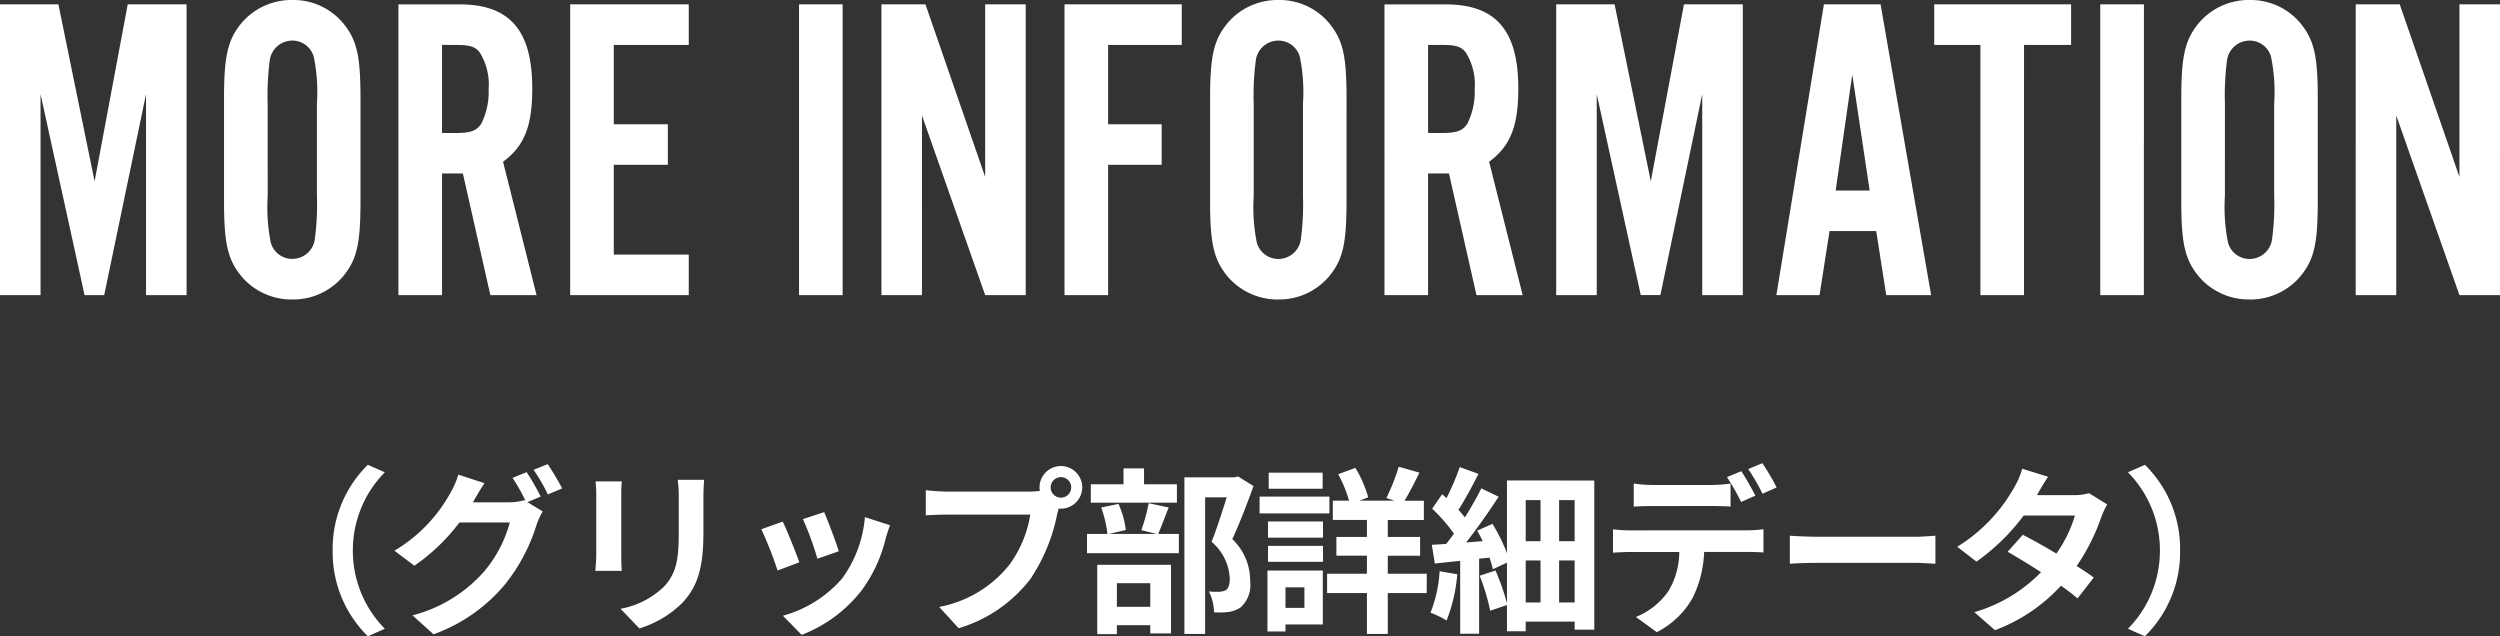
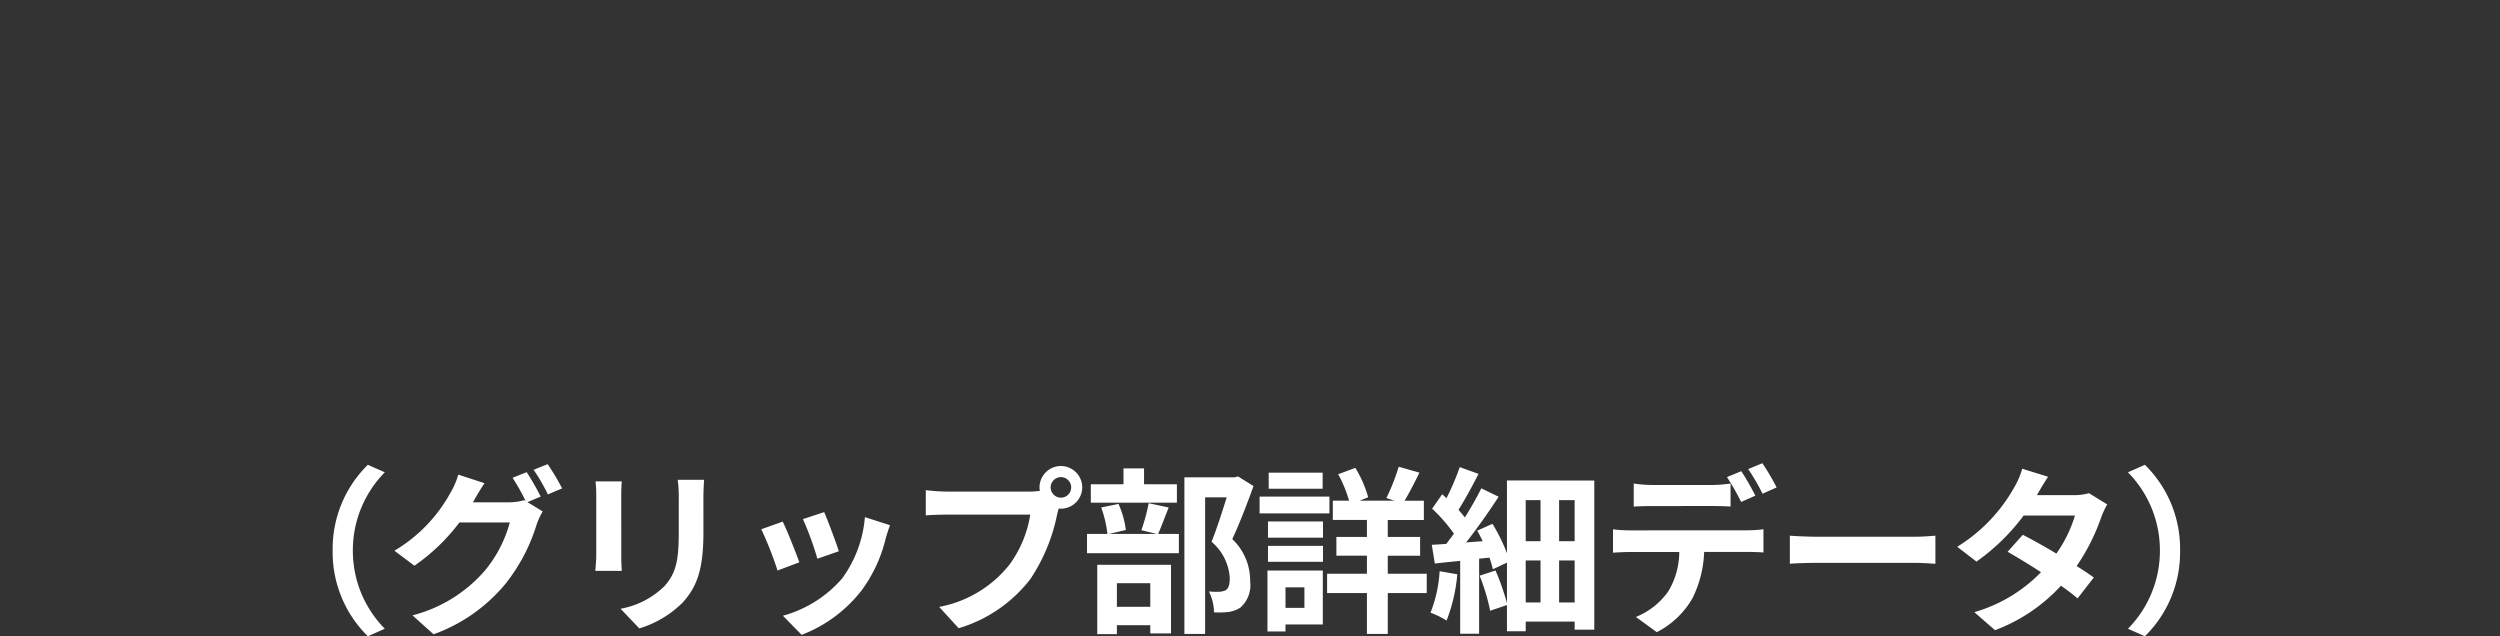
<svg xmlns="http://www.w3.org/2000/svg" width="195.97" height="49.875" viewBox="0 0 195.97 49.875">
  <rect x="0" y="0" width="195.97" height="49.875" fill="#333333" stroke="none" />
  <g transform="translate(-933.515 -5264.525)">
-     <path d="M15.84,4.855V-17.937H11.227L8.63-4.064,5.794-17.937H1.215V4.855H4.393V-10.9L7.844,4.855H9.382L12.662-10.9V4.855ZM29.474-10.522c0-3.383-.273-4.613-1.367-5.946a5.076,5.076,0,0,0-3.964-1.811,5.147,5.147,0,0,0-4,1.811c-1.093,1.333-1.367,2.6-1.367,5.946V-2.56c0,3.349.273,4.613,1.367,5.946a5.147,5.147,0,0,0,4,1.811,5.128,5.128,0,0,0,3.964-1.811C29.2,2.053,29.474.823,29.474-2.56Zm-7.278.376a21.1,21.1,0,0,1,.171-3.451,1.784,1.784,0,0,1,1.777-1.5,1.734,1.734,0,0,1,1.674,1.3,13.843,13.843,0,0,1,.239,3.656v7.21A20.488,20.488,0,0,1,25.886.515a1.776,1.776,0,0,1-1.743,1.5A1.744,1.744,0,0,1,22.435.72,14.215,14.215,0,0,1,22.2-2.936ZM35.864-4.679H37.5l2.153,9.534h3.622L40.648-5.6c1.674-1.23,2.289-2.8,2.289-5.741,0-4.545-1.743-6.595-5.707-6.595H32.447V4.855h3.417Zm0-3.178v-6.9h1.093c1.093,0,1.538.137,1.879.615a4.736,4.736,0,0,1,.683,2.836,5.61,5.61,0,0,1-.581,2.734c-.376.547-.82.718-1.982.718Zm19.341-10.08H45.911V4.855h9.294V1.677H49.328V-5.362h4.237V-8.54H49.328v-6.219h5.877Zm12.062,0H63.85V4.855h3.417ZM81.619,4.855V-17.937H78.441V-4.406L73.76-17.937H70.309V4.855h3.178V-9.224L78.441,4.855ZM93.852-17.937H84.66V4.855h3.417V-5.362h4.2V-8.54h-4.2v-6.219h5.775Zm12.917,7.415c0-3.383-.273-4.613-1.367-5.946a5.076,5.076,0,0,0-3.964-1.811,5.147,5.147,0,0,0-4,1.811c-1.093,1.333-1.367,2.6-1.367,5.946V-2.56c0,3.349.273,4.613,1.367,5.946a5.147,5.147,0,0,0,4,1.811A5.128,5.128,0,0,0,105.4,3.385c1.093-1.333,1.367-2.563,1.367-5.946Zm-7.278.376a21.1,21.1,0,0,1,.171-3.451,1.784,1.784,0,0,1,1.777-1.5,1.734,1.734,0,0,1,1.674,1.3,13.843,13.843,0,0,1,.239,3.656v7.21a20.488,20.488,0,0,1-.171,3.451,1.776,1.776,0,0,1-1.743,1.5A1.744,1.744,0,0,1,99.73.72a14.215,14.215,0,0,1-.239-3.656Zm13.668,5.467h1.64l2.153,9.534h3.622L117.943-5.6c1.674-1.23,2.289-2.8,2.289-5.741,0-4.545-1.743-6.595-5.707-6.595h-4.784V4.855h3.417Zm0-3.178v-6.9h1.093c1.093,0,1.538.137,1.879.615a4.736,4.736,0,0,1,.683,2.836,5.61,5.61,0,0,1-.581,2.734c-.376.547-.82.718-1.982.718ZM137.83,4.855V-17.937h-4.613l-2.6,13.873-2.836-13.873h-4.579V4.855h3.178V-10.9l3.451,15.753h1.538l3.28-15.753V4.855ZM148.287-.168l.786,5.023h3.52l-3.964-22.792h-4.442L140.461,4.855h3.383l.786-5.023Zm-.513-3.178h-2.665l1.3-9.089Zm12.1-11.413h3.69v-3.178h-10.73v3.178h3.622V4.855h3.417Zm9.4-3.178H165.85V4.855h3.417ZM182.9-10.522c0-3.383-.273-4.613-1.367-5.946a5.076,5.076,0,0,0-3.964-1.811,5.147,5.147,0,0,0-4,1.811c-1.093,1.333-1.367,2.6-1.367,5.946V-2.56c0,3.349.273,4.613,1.367,5.946a5.147,5.147,0,0,0,4,1.811,5.128,5.128,0,0,0,3.964-1.811C182.628,2.053,182.9.823,182.9-2.56Zm-7.278.376a21.1,21.1,0,0,1,.171-3.451,1.784,1.784,0,0,1,1.777-1.5,1.734,1.734,0,0,1,1.674,1.3,13.843,13.843,0,0,1,.239,3.656v7.21a20.488,20.488,0,0,1-.171,3.451,1.776,1.776,0,0,1-1.743,1.5,1.744,1.744,0,0,1-1.709-1.3,14.215,14.215,0,0,1-.239-3.656Zm21.562,15V-17.937h-3.178V-4.406l-4.681-13.532h-3.451V4.855h3.178V-9.224l4.955,14.078Z" transform="translate(932.3 5282.804)" fill="#fff" />
    <path d="M-69.65,1.4l1.33-.588A8.7,8.7,0,0,1-70.826-5.32a8.7,8.7,0,0,1,2.506-6.132l-1.33-.588a9.226,9.226,0,0,0-2.758,6.72A9.226,9.226,0,0,0-69.65,1.4ZM-56.1-9.548A20.5,20.5,0,0,0-57.2-11.466l-1.106.448a16.234,16.234,0,0,1,1.022,1.806l-.1-.056A4.41,4.41,0,0,1-58.6-9.1h-2.814l.042-.07c.168-.308.532-.938.868-1.428l-2.058-.672A6.121,6.121,0,0,1-63.2-9.8a11.979,11.979,0,0,1-4.368,4.494L-66-4.13a15.37,15.37,0,0,0,3.528-3.388h3.948A9.9,9.9,0,0,1-60.508-3.71,11.2,11.2,0,0,1-66.15-.238L-64.5,1.246a13.039,13.039,0,0,0,5.642-3.962,14.129,14.129,0,0,0,2.45-4.676,5.932,5.932,0,0,1,.462-.994l-1.19-.728Zm-.56-2.1a13.324,13.324,0,0,1,1.12,1.932l1.12-.476a19.989,19.989,0,0,0-1.134-1.9Zm4.858.91a9.522,9.522,0,0,1,.056,1.064v4.718c0,.42-.056.966-.07,1.232h2.072c-.028-.322-.042-.868-.042-1.218V-9.674c0-.448.014-.756.042-1.064Zm6.44-.126a9.876,9.876,0,0,1,.084,1.4V-6.8c0,2.184-.182,3.234-1.134,4.284A6.552,6.552,0,0,1-49.84-.756l1.47,1.54a8.133,8.133,0,0,0,3.4-2.03c1.036-1.148,1.624-2.436,1.624-5.446V-9.464c0-.56.028-1.008.056-1.4ZM-33.88-8.33l-1.666.546a23.318,23.318,0,0,1,1.134,3.108l1.68-.588C-32.928-5.908-33.614-7.728-33.88-8.33Zm3.192.392a9.435,9.435,0,0,1-1.778,4.8A9.42,9.42,0,0,1-37.114-.21l1.47,1.5a10.933,10.933,0,0,0,4.69-3.472,11.289,11.289,0,0,0,1.9-4.1c.084-.28.168-.574.336-1.022Zm-6.44.35-1.68.6a28.277,28.277,0,0,1,1.274,3.234l1.708-.644C-36.106-5.18-36.778-6.874-37.128-7.588Zm21.812-1.876a.81.81,0,0,1-.812-.8.813.813,0,0,1,.812-.812.81.81,0,0,1,.8.812A.807.807,0,0,1-15.316-9.464Zm-8.932-.476a15.588,15.588,0,0,1-1.666-.112v1.974c.364-.028,1.022-.056,1.666-.056h6.524a8.99,8.99,0,0,1-1.652,3.948A9.2,9.2,0,0,1-24.864-.9L-23.338.77A11.08,11.08,0,0,0-17.71-3.094a14.133,14.133,0,0,0,2.1-5.1l.112-.42a.8.8,0,0,0,.182.014,1.679,1.679,0,0,0,1.666-1.666,1.682,1.682,0,0,0-1.666-1.68A1.685,1.685,0,0,0-17-10.262a1.551,1.551,0,0,0,.028.266,6.2,6.2,0,0,1-.8.056Zm18.018-.574H-8.806V-11.76h-1.61v1.246h-2.562v1.442H-6.23ZM-8.316-2.758V-.91h-2.618V-2.758Zm-4.158,3.99h1.54v-.7h2.618v.644h1.624V-4.2h-5.782ZM-8.442-9.03a14.66,14.66,0,0,1-.574,2.114l1.19.294H-11.55l1.316-.308a7.049,7.049,0,0,0-.574-2.044l-1.358.28a8.83,8.83,0,0,1,.49,2.072h-1.6V-5.11h7.2V-6.622H-7.7c.238-.532.518-1.3.826-2.072Zm7-2.1-.252.07H-5.642V1.218h1.624V-9.492h1.694C-2.66-8.428-3.108-7-3.514-6.006A4.021,4.021,0,0,1-2.086-3.15c0,.476-.084.8-.336.952a1.414,1.414,0,0,1-.518.112,5.291,5.291,0,0,1-.784-.028A3.816,3.816,0,0,1-3.318-.476,7.243,7.243,0,0,0-2.2-.5a2.355,2.355,0,0,0,.952-.35A2.374,2.374,0,0,0-.49-2.94a4.469,4.469,0,0,0-1.4-3.276c.56-1.19,1.176-2.8,1.666-4.158Zm6.636-.294H.966v1.26H5.194Zm.532,1.876H.252v1.316H5.726ZM3.766-2.436v1.61H2.282v-1.61ZM5.208-3.752H.868V1.022H2.282V.476H5.208ZM.91-4.438H5.222V-5.684H.91Zm0-1.89H5.222V-7.6H.91ZM13.356-3.5H10.3V-4.914h2.534v-1.47H10.3v-1.33h2.828V-9.226H11.62c.35-.588.77-1.4,1.162-2.2l-1.624-.462a16.2,16.2,0,0,1-.966,2.45l.63.21H8.092l.672-.266A8.991,8.991,0,0,0,7.756-11.8l-1.344.5a9.976,9.976,0,0,1,.854,2.072H5.992v1.512H8.666v1.33H6.272v1.47H8.666V-3.5H5.544v1.512H8.666V1.218H10.3V-1.988h3.052Zm1.008-.2A10.5,10.5,0,0,1,13.65-.448a7.018,7.018,0,0,1,1.26.616,12.931,12.931,0,0,0,.84-3.626Zm9.366,2.45v-3.29h1.218v3.29Zm-2.618-3.29h1.162v3.29H21.112Zm1.162-4.732v3.22H21.112v-3.22Zm2.674,3.22H23.73v-3.22h1.218Zm-5.306-4.76v5.7a13.963,13.963,0,0,0-1.134-2.3l-1.2.532c.154.252.294.546.434.826l-1.3.1c.868-1.106,1.806-2.436,2.548-3.584l-1.358-.658c-.336.686-.8,1.5-1.288,2.282-.14-.182-.322-.392-.5-.6.49-.77,1.078-1.848,1.568-2.814l-1.47-.532A19.5,19.5,0,0,1,14.9-9.422c-.112-.112-.224-.21-.336-.308L13.776-8.6a12.234,12.234,0,0,1,1.708,1.96c-.2.28-.406.546-.6.8-.406.028-.8.056-1.134.07l.238,1.47c.6-.07,1.274-.14,1.988-.21V1.2h1.484v-5.88l.812-.084a8.752,8.752,0,0,1,.266.91l1.106-.518v3.192a18.28,18.28,0,0,0-.9-2.576L17.5-3.346A15.709,15.709,0,0,1,18.326-.6l1.316-.448V1.008h1.47V.252h3.836v.63h1.54v-11.69Zm21.14.546a18.624,18.624,0,0,0-1.12-1.9l-1.106.462a16.517,16.517,0,0,1,1.12,1.932Zm-1.666.644c-.266-.518-.756-1.4-1.106-1.918l-1.12.462A19.241,19.241,0,0,1,38-9.128Zm-3.458.812c.49,0,1.036.014,1.512.042V-10.57a10.989,10.989,0,0,1-1.512.112H31.08a10.475,10.475,0,0,1-1.5-.112v1.806c.42-.028,1.022-.042,1.5-.042ZM29.3-6.9a10.659,10.659,0,0,1-1.344-.084v1.834c.392-.028.938-.056,1.344-.056h3.85a6.016,6.016,0,0,1-.868,3.094,5.717,5.717,0,0,1-2.534,2l1.638,1.19A6.718,6.718,0,0,0,34.2-1.61a8.882,8.882,0,0,0,.9-3.6h3.374c.392,0,.924.014,1.274.042v-1.82a10.588,10.588,0,0,1-1.274.084ZM41.818-4.284c.518-.042,1.456-.07,2.254-.07H51.59c.588,0,1.3.056,1.638.07v-2.2c-.364.028-.994.084-1.638.084H44.072c-.728,0-1.75-.042-2.254-.084Zm23.45-5.53a4.445,4.445,0,0,1-1.218.154H61.18l.014-.014c.168-.294.532-.938.868-1.428l-2.03-.63a6.194,6.194,0,0,1-.63,1.47,12.815,12.815,0,0,1-4.466,4.648l1.512,1.162a16.475,16.475,0,0,0,3.7-3.612h4.018a10.2,10.2,0,0,1-1.456,2.982c-.938-.56-1.89-1.092-2.632-1.47l-1.19,1.33c.714.406,1.666.98,2.618,1.6A11.839,11.839,0,0,1,56.28-.49L57.9.924A13.362,13.362,0,0,0,63.07-2.562a16.211,16.211,0,0,1,1.3.994l1.274-1.638c-.35-.252-.826-.574-1.344-.9a16.115,16.115,0,0,0,1.932-3.836,6.586,6.586,0,0,1,.462-.994ZM69.65-12.04l-1.33.588A8.7,8.7,0,0,1,70.826-5.32,8.7,8.7,0,0,1,68.32.812l1.33.588a9.226,9.226,0,0,0,2.758-6.72A9.226,9.226,0,0,0,69.65-12.04Z" transform="translate(1032 5313)" fill="#fff" />
  </g>
</svg>